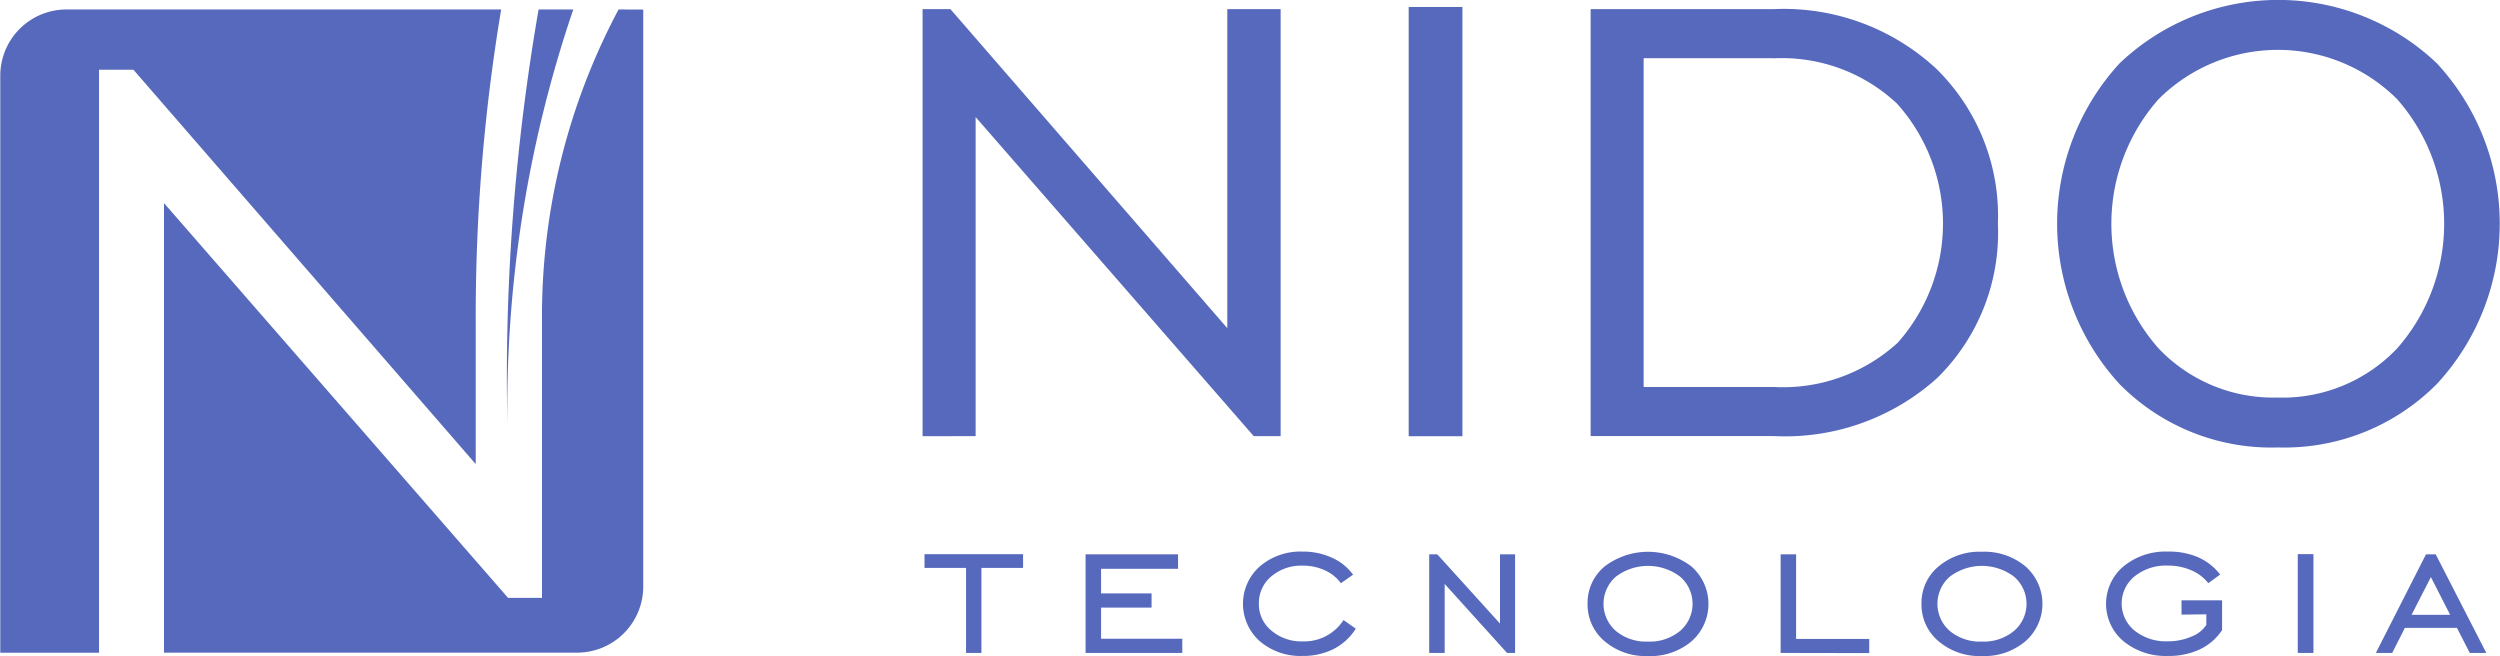
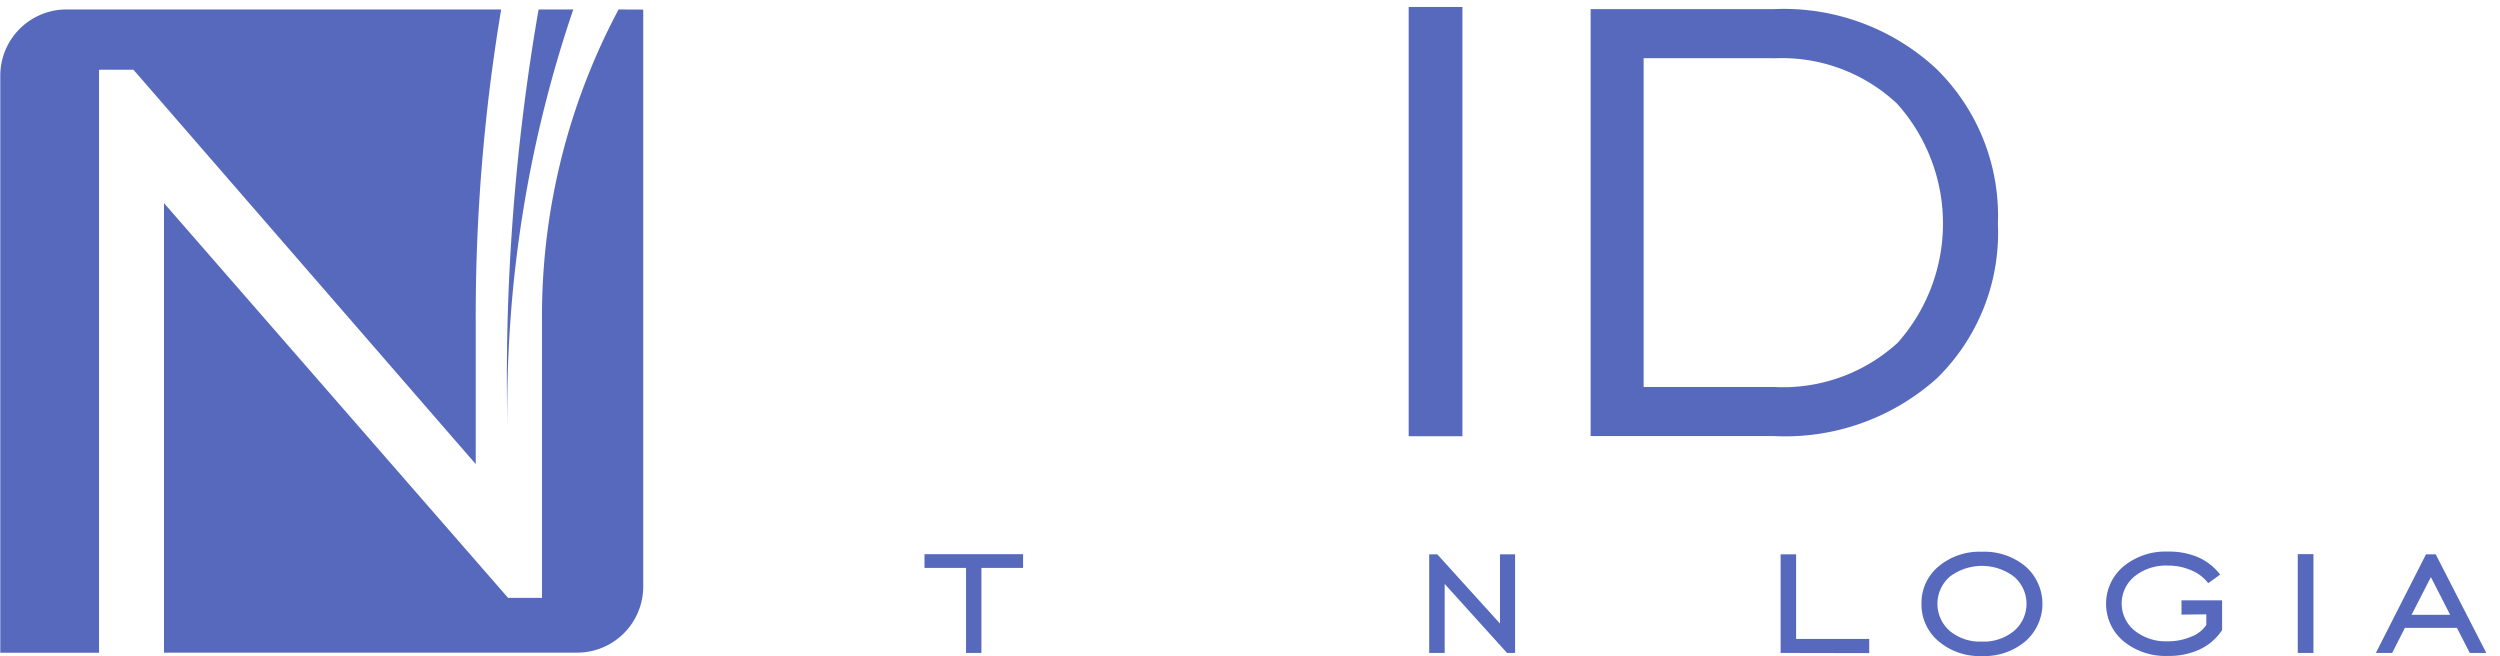
<svg xmlns="http://www.w3.org/2000/svg" id="NiDO" width="44.105" height="11.574" viewBox="0 0 44.105 11.574">
  <g id="Grupo_23" data-name="Grupo 23" transform="translate(16.31 9.733)">
    <path id="Caminho_46" data-name="Caminho 46" d="M266.184,445.347v-1.5h-.733v-.242h1.739v.242h-.735v1.5Z" transform="translate(-265.451 -443.561)" fill="#5669bc" />
-     <path id="Caminho_47" data-name="Caminho 47" d="M281.557,445.347v-1.739h1.631v.255H281.83v.434h.891v.25h-.891v.55h1.433v.25Z" transform="translate(-278.715 -443.561)" fill="#5669bc" />
-     <path id="Caminho_48" data-name="Caminho 48" d="M299.294,444.7a1,1,0,0,1-.39.358,1.193,1.193,0,0,1-.55.123,1.1,1.1,0,0,1-.754-.26.882.882,0,0,1,0-1.319,1.1,1.1,0,0,1,.754-.262,1.232,1.232,0,0,1,.517.107.933.933,0,0,1,.375.3l-.215.151a.7.7,0,0,0-.284-.228.917.917,0,0,0-.392-.082.816.816,0,0,0-.553.191.61.61,0,0,0-.218.478.6.6,0,0,0,.22.476.81.81,0,0,0,.551.191.821.821,0,0,0,.722-.376Z" transform="translate(-291.685 -443.342)" fill="#5669bc" />
    <path id="Caminho_49" data-name="Caminho 49" d="M315.917,445.347v-1.739h.143l1.106,1.221v-1.221h.266v1.739h-.142l-1.1-1.217v1.217Z" transform="translate(-307.013 -443.561)" fill="#5669bc" />
-     <path id="Caminho_50" data-name="Caminho 50" d="M332.822,445.183a1.117,1.117,0,0,1-.764-.262.842.842,0,0,1-.3-.659.833.833,0,0,1,.3-.659,1.263,1.263,0,0,1,1.533,0,.878.878,0,0,1,0,1.321A1.125,1.125,0,0,1,332.822,445.183Zm0-.255a.84.84,0,0,0,.568-.188.631.631,0,0,0,0-.958.94.94,0,0,0-1.132,0,.635.635,0,0,0,0,.959A.834.834,0,0,0,332.822,444.928Z" transform="translate(-320.06 -443.342)" fill="#5669bc" />
    <path id="Caminho_51" data-name="Caminho 51" d="M351.06,445.347v-1.739h.273V445.1h1.29v.25Z" transform="translate(-335.956 -443.561)" fill="#5669bc" />
    <path id="Caminho_52" data-name="Caminho 52" d="M366.209,445.183a1.117,1.117,0,0,1-.764-.262.842.842,0,0,1-.3-.659.833.833,0,0,1,.3-.659,1.121,1.121,0,0,1,.765-.26,1.134,1.134,0,0,1,.769.258.878.878,0,0,1,0,1.321A1.126,1.126,0,0,1,366.209,445.183Zm0-.255a.841.841,0,0,0,.568-.188.63.63,0,0,0,0-.958.94.94,0,0,0-1.132,0,.635.635,0,0,0,0,.959A.835.835,0,0,0,366.209,444.928Z" transform="translate(-347.556 -443.342)" fill="#5669bc" />
    <path id="Caminho_53" data-name="Caminho 53" d="M384.932,444.452V444.2h.716v.525a.961.961,0,0,1-.392.34,1.288,1.288,0,0,1-.562.116,1.173,1.173,0,0,1-.786-.26.862.862,0,0,1,0-1.319,1.165,1.165,0,0,1,.783-.262,1.3,1.3,0,0,1,.534.1.993.993,0,0,1,.389.306l-.21.151a.741.741,0,0,0-.3-.227,1.022,1.022,0,0,0-.415-.083.886.886,0,0,0-.585.19.617.617,0,0,0,0,.957.885.885,0,0,0,.585.189,1.034,1.034,0,0,0,.415-.082.55.55,0,0,0,.266-.207v-.187Z" transform="translate(-362.756 -443.342)" fill="#5669bc" />
    <path id="Caminho_54" data-name="Caminho 54" d="M402.767,445.327v-1.743h.277v1.743Z" transform="translate(-378.54 -443.541)" fill="#5669bc" />
    <path id="Caminho_55" data-name="Caminho 55" d="M410.576,445.347l.884-1.739h.172l.892,1.739h-.291l-.227-.442h-.918l-.224.442Zm.63-.673h.68l-.339-.665Z" transform="translate(-384.971 -443.561)" fill="#5669bc" />
  </g>
  <g id="Grupo_24" data-name="Grupo 24" transform="translate(16.276 0)">
-     <path id="Caminho_56" data-name="Caminho 56" d="M265.258,396.635V389.1h.491l4.885,5.629V389.1h.941v7.533H271.1l-4.906-5.629v5.629Z" transform="translate(-265.258 -388.939)" fill="#5669bc" />
    <path id="Caminho_57" data-name="Caminho 57" d="M313.864,396.445v-7.573h.948v7.573Z" transform="translate(-305.288 -388.749)" fill="#5669bc" />
    <path id="Caminho_58" data-name="Caminho 58" d="M335.3,389.1a3.956,3.956,0,0,1,2.869,1.051,3.633,3.633,0,0,1,1.088,2.735,3.592,3.592,0,0,1-1.071,2.722,4.007,4.007,0,0,1-2.887,1.024h-3.227V389.1Zm0,.866h-2.293v5.8H335.3a3,3,0,0,0,2.19-.781,3.166,3.166,0,0,0-.014-4.219A2.967,2.967,0,0,0,335.3,389.968Z" transform="translate(-320.286 -388.939)" fill="#5669bc" />
-     <path id="Caminho_59" data-name="Caminho 59" d="M382.608,396.07a3.76,3.76,0,0,1-2.794-1.116,4.184,4.184,0,0,1,0-5.662,4.061,4.061,0,0,1,5.595,0,4.16,4.16,0,0,1,0,5.659A3.79,3.79,0,0,1,382.608,396.07Zm0-.88a2.788,2.788,0,0,0,2.1-.866,3.328,3.328,0,0,0,0-4.4,2.981,2.981,0,0,0-4.206,0,3.318,3.318,0,0,0,0,4.4A2.79,2.79,0,0,0,382.608,395.189Z" transform="translate(-358.695 -388.176)" fill="#5669bc" />
  </g>
  <path id="Caminho_60" data-name="Caminho 60" d="M225.169,389.123h-2.078v0h2.076Z" transform="translate(-214.254 -388.956)" fill="#5669bc" />
  <path id="Caminho_61" data-name="Caminho 61" d="M181.844,389.123H181.1v0l-6.919,0a1.168,1.168,0,0,0-1.168,1.168l0,10.181h1.742V390.186h.607l6.039,6.958v-2.478a32.838,32.838,0,0,1,.448-5.539h0Z" transform="translate(-173.008 -388.956)" fill="#5669bc" />
  <path id="Caminho_62" data-name="Caminho 62" d="M197.45,389.123a11.5,11.5,0,0,0-1.351,5.5v4.152h0v.728H195.5l-6.07-6.964v7.931h7.287a1.167,1.167,0,0,0,1.168-1.168l0-9.377h0v-.8Z" transform="translate(-186.537 -388.956)" fill="#5669bc" />
  <path id="Caminho_63" data-name="Caminho 63" d="M223.695,396.489a21.845,21.845,0,0,1,1.162-7.366h-.612A37.94,37.94,0,0,0,223.695,396.489Z" transform="translate(-214.743 -388.956)" fill="#5669bc" />
</svg>